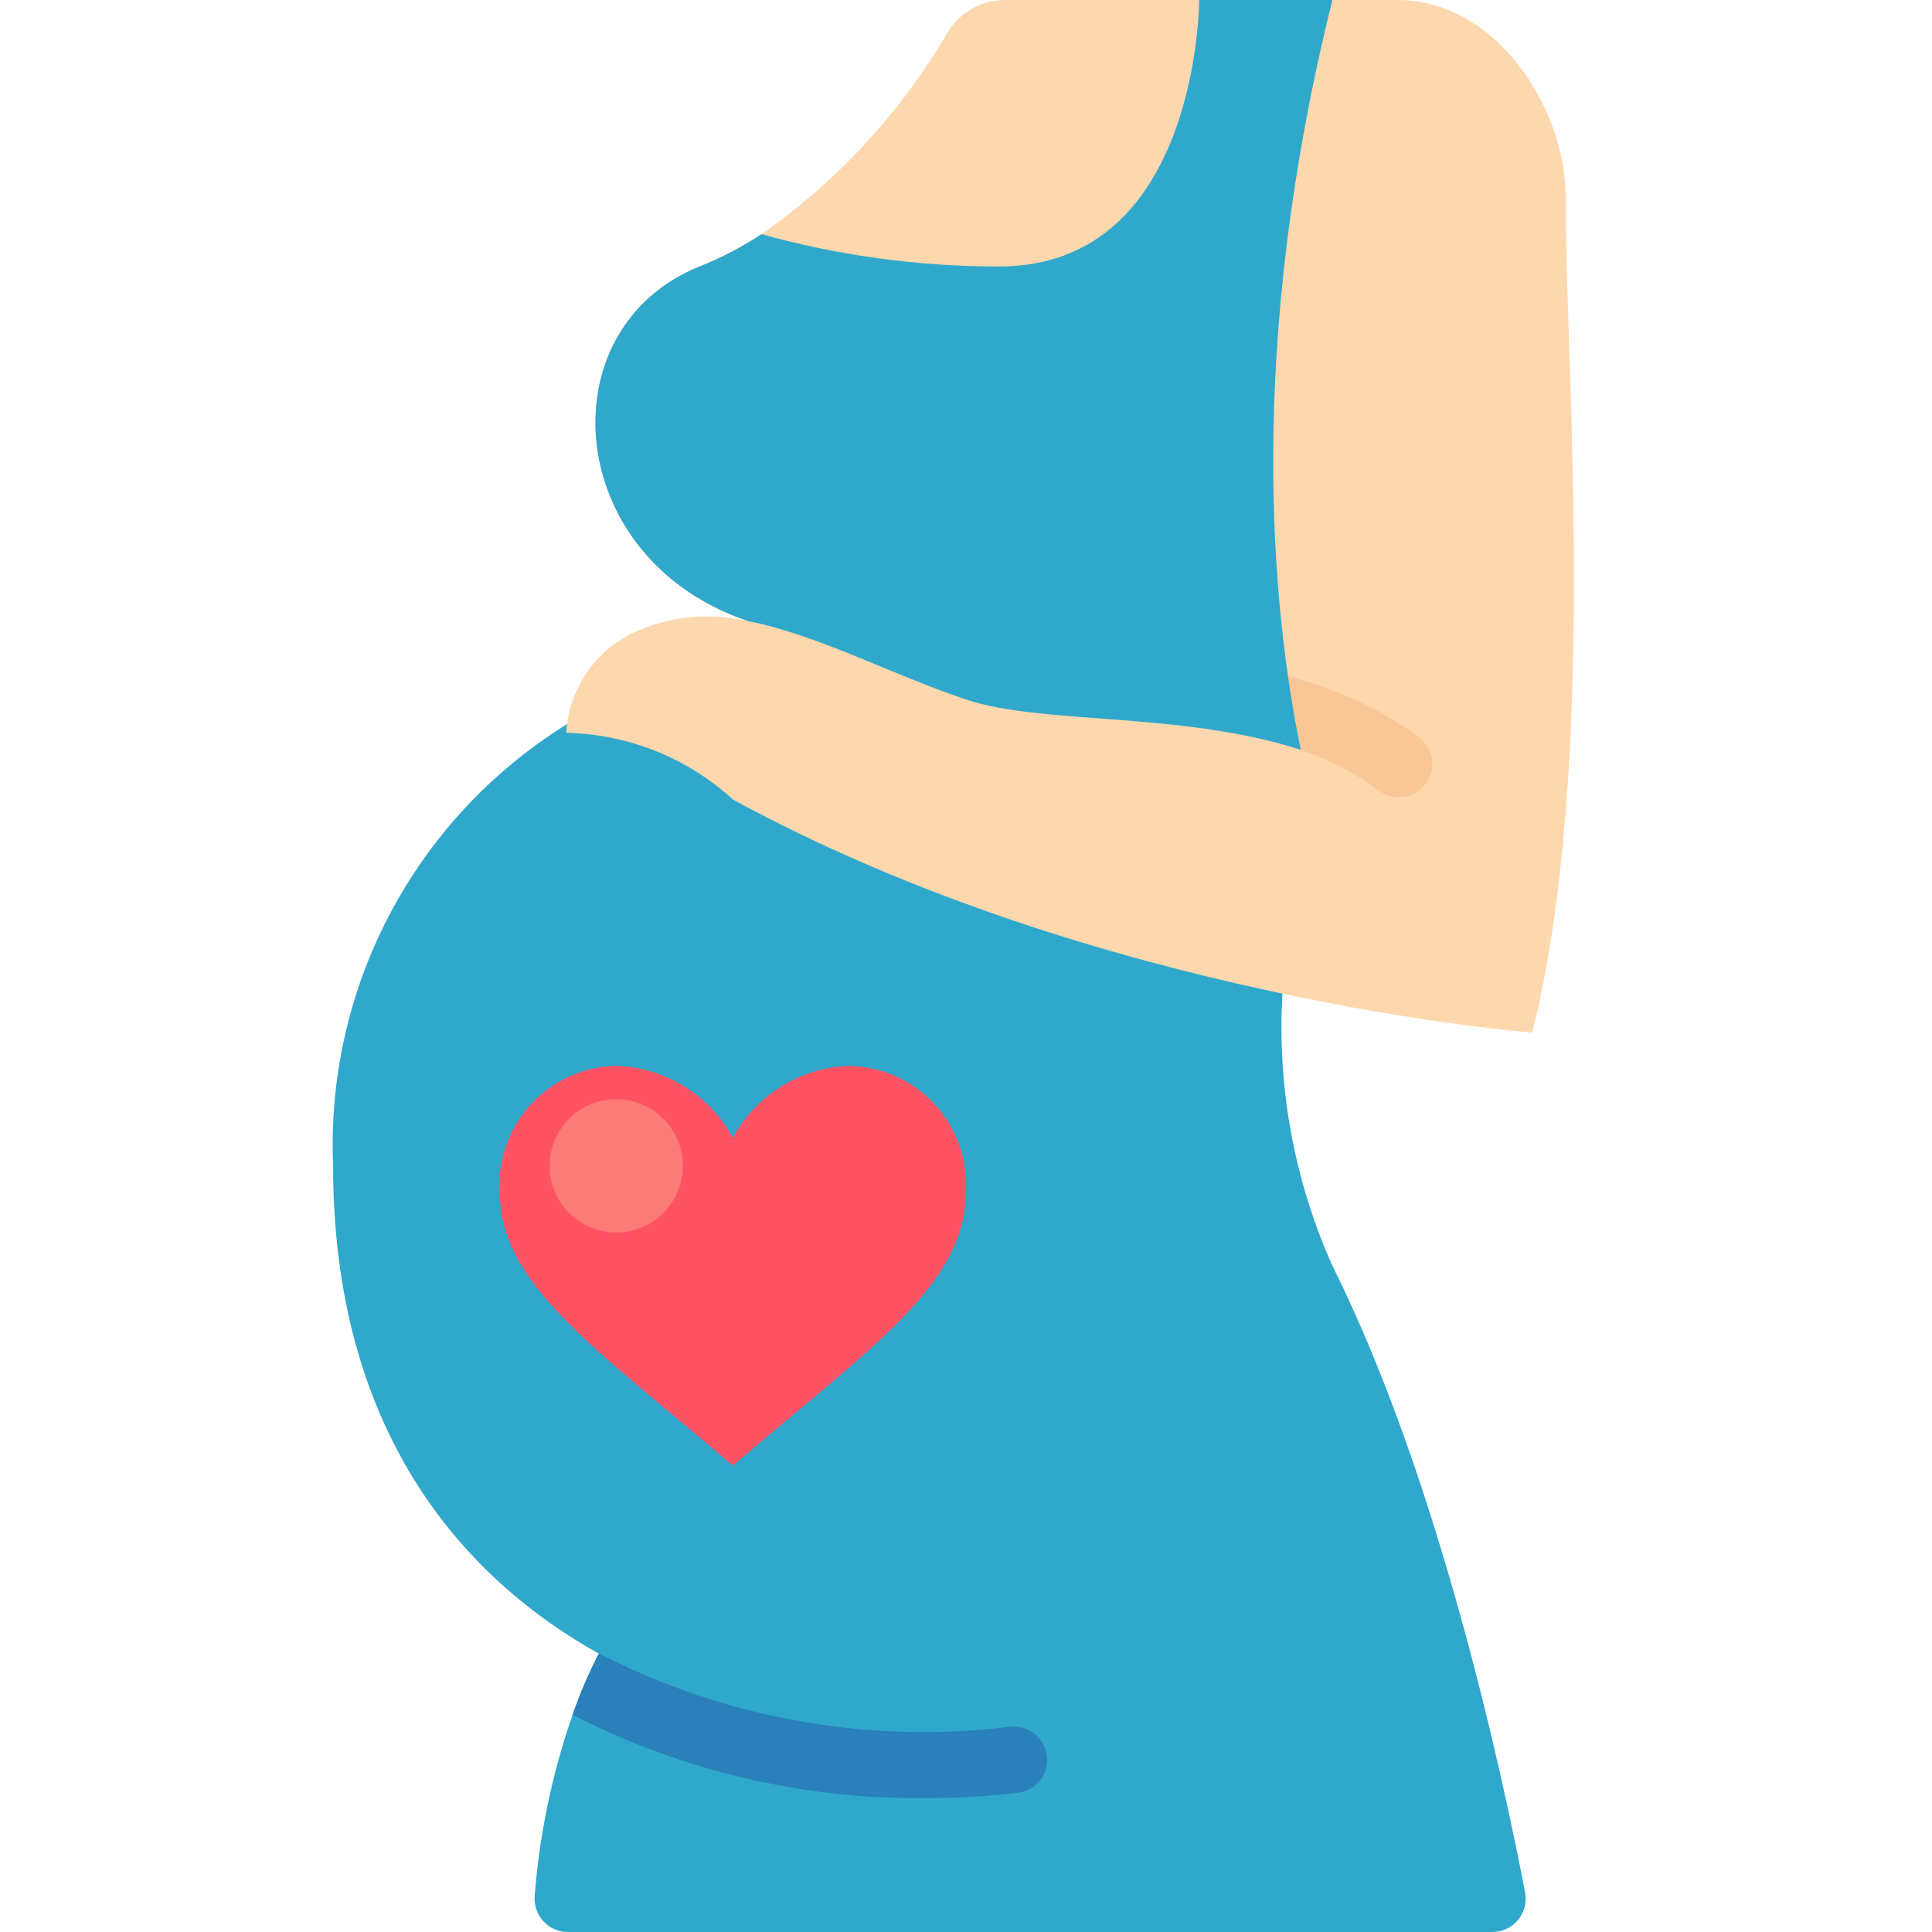
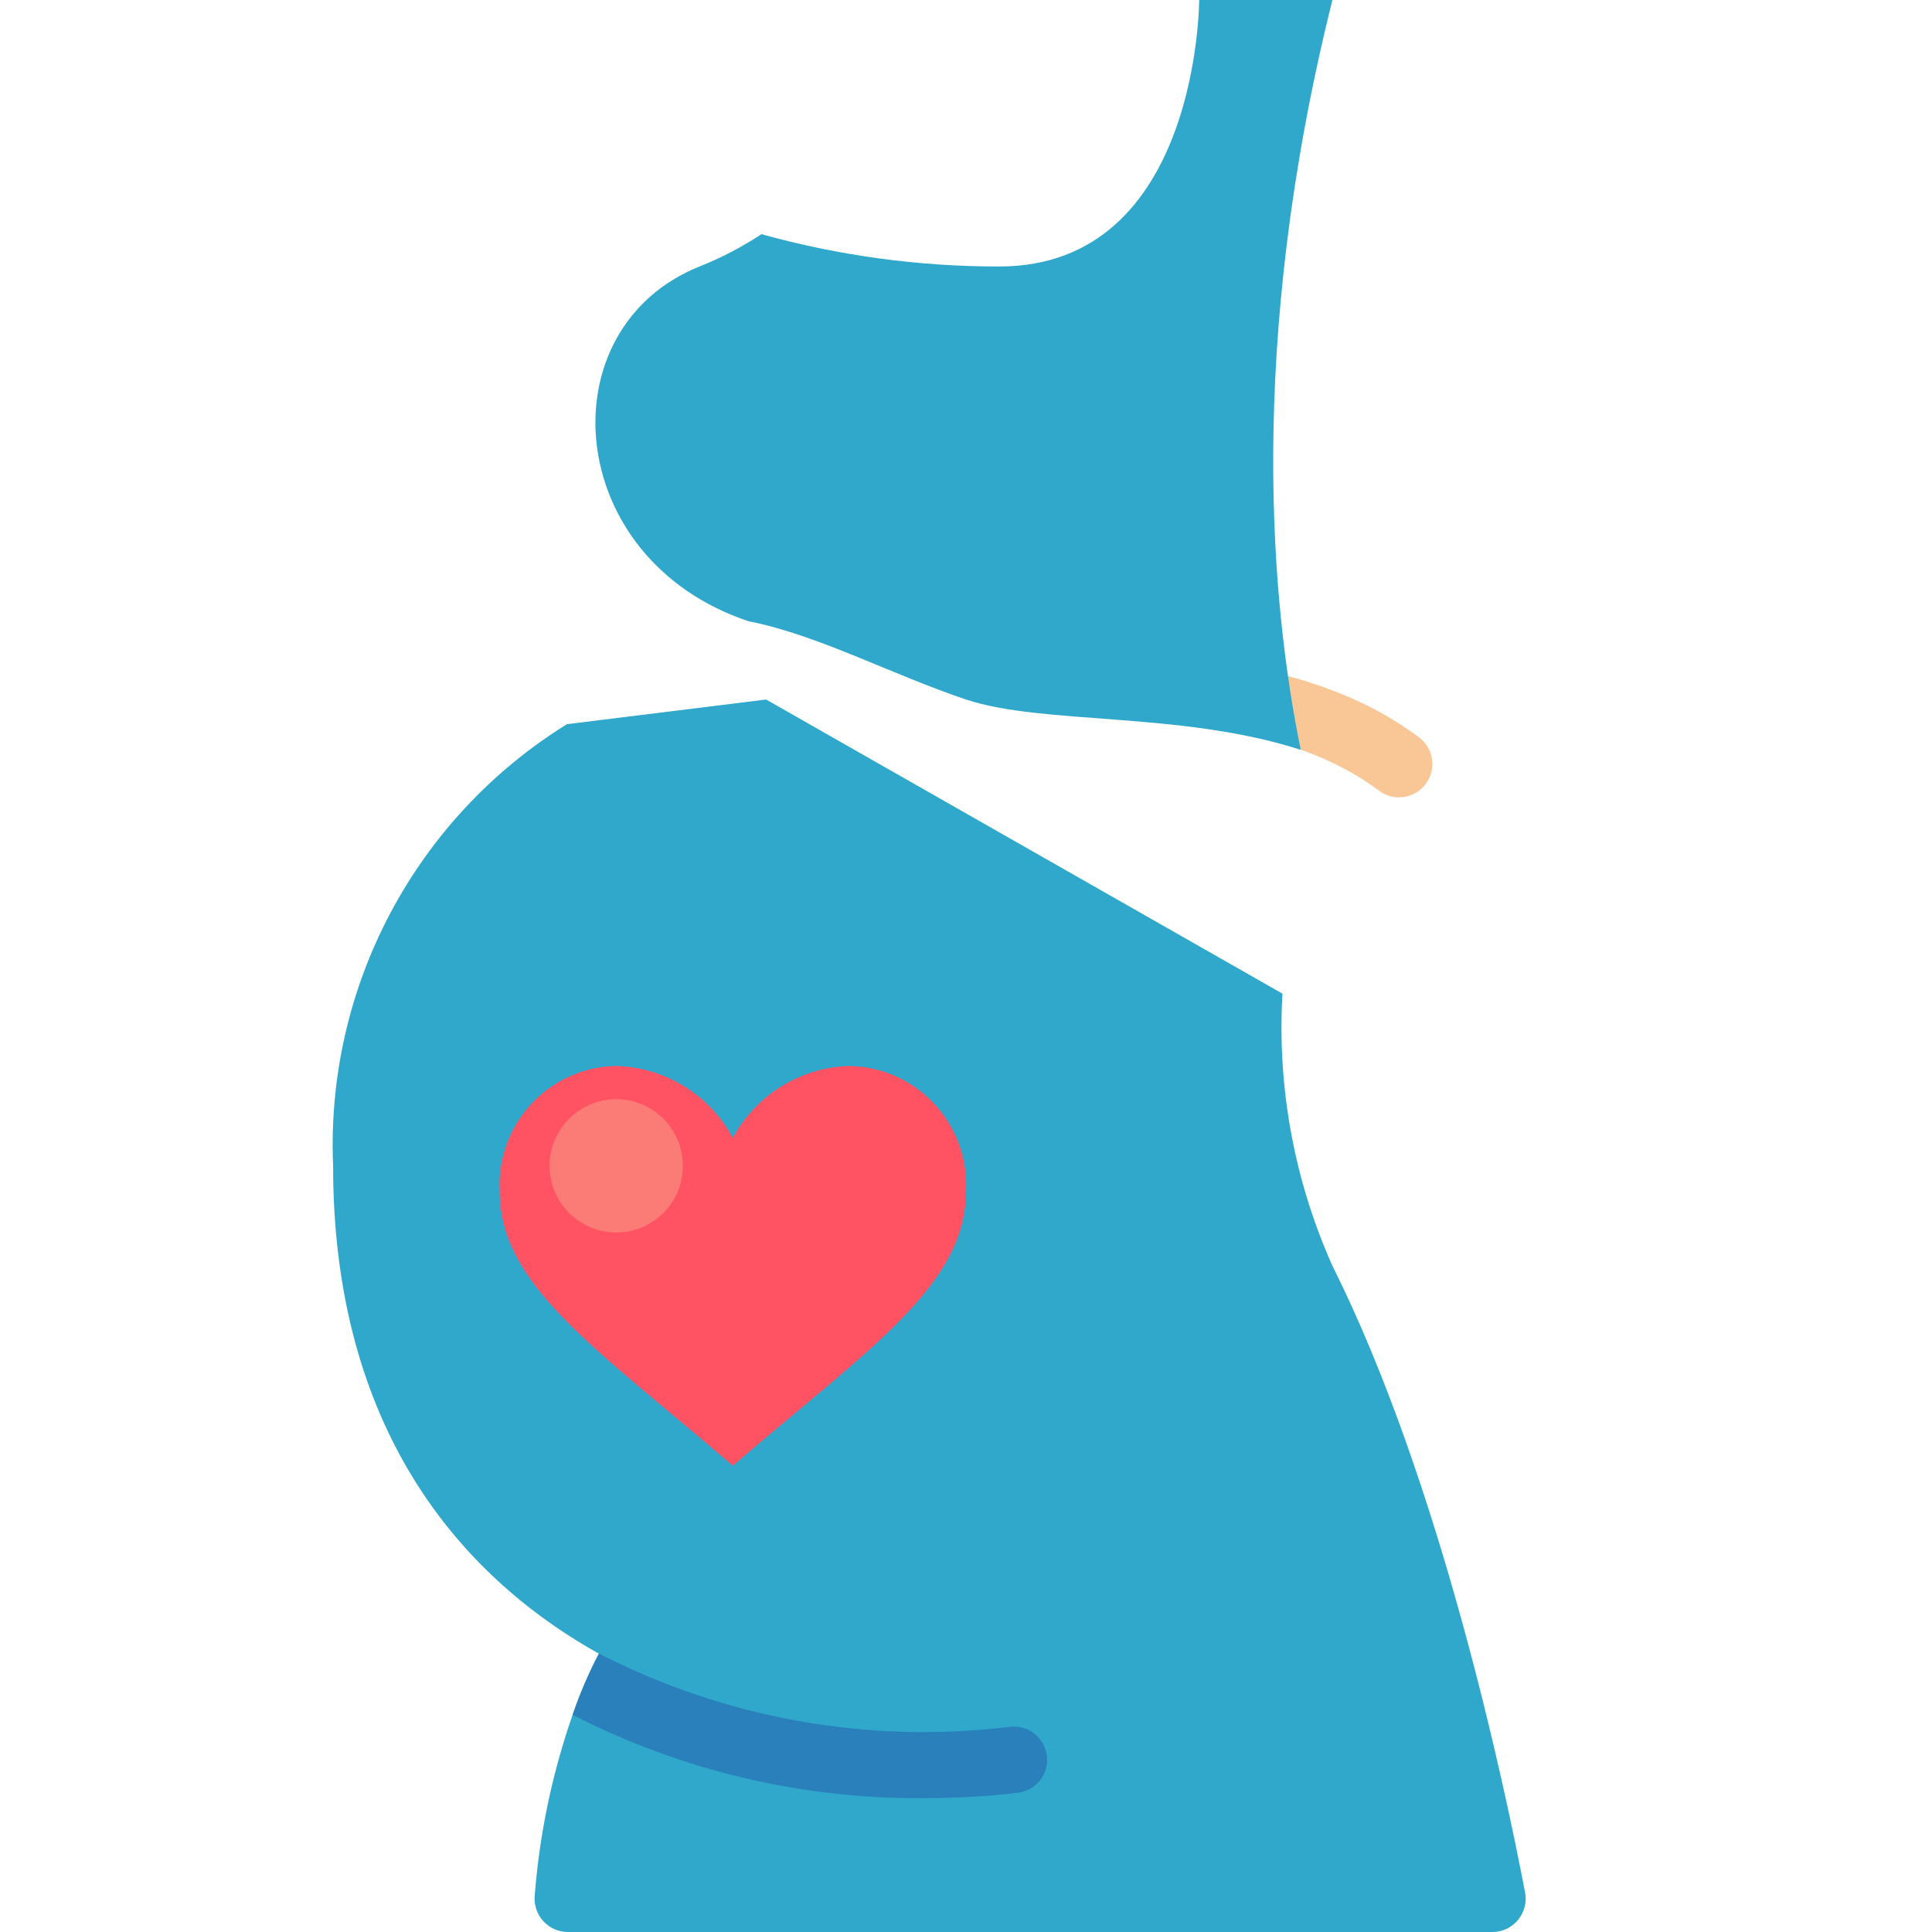
<svg xmlns="http://www.w3.org/2000/svg" version="1.1" width="512" height="512" x="0" y="0" viewBox="0 0 38 58" style="enable-background:new 0 0 512 512" xml:space="preserve" class="">
  <g>
    <g id="Page-1" fill="none" fill-rule="evenodd">
      <g id="004---Pregnant-Woman" fill-rule="nonzero" transform="translate(-1)">
        <path id="Shape" d="m8.19 51.48c.217-.632.481-1.247.79-1.84-.03-.01-.05-.03-.08-.04-4.52-2.56-7.9-7.17-7.9-14.6-.226-5.363 2.458-10.432 7.02-13.26l5.98-.74 15.5 8.83c-.162 2.804.353 5.606 1.5 8.17 3.241 6.482 5.169 15.589 5.784 18.812.056.293-.022.596-.212.826-.19.23-.473.363-.772.362h-27.749c-.278.001-.544-.114-.733-.318-.19-.203-.286-.476-.267-.753.142-1.858.525-3.69 1.139-5.449z" fill="#2fa8cc" data-original="#2fa8cc" class="" />
-         <path id="Shape" d="m22.43 52.72c.03.263-.046.527-.211.733-.165.207-.406.339-.669.367-.919.108-1.844.161-2.77.16-3.68.038-7.315-.82-10.59-2.5.217-.632.481-1.247.79-1.84 3.8 1.953 8.099 2.72 12.34 2.2.264-.031.529.044.738.21.208.165.342.406.372.67z" fill="#2980ba" data-original="#2980ba" />
-         <path id="Shape" d="m37 31s-13-1-24-7c-1.369-1.251-3.146-1.961-5-2 .072-1.289.838-2.438 2-3 1.084-.505 2.307-.628 3.47-.35-5.59-1.87-6.08-8.8-1.47-10.65.652-.259 1.275-.584 1.86-.97 2.28-1.591 4.187-3.659 5.59-6.06.365-.602 1.017-.969 1.72-.97h11.78c3.03 0 5.11 3.37 5.05 6 0 5 1 17-1 25z" fill="#fdd7ad" data-original="#fdd7ad" class="" />
+         <path id="Shape" d="m22.43 52.72c.03.263-.046.527-.211.733-.165.207-.406.339-.669.367-.919.108-1.844.161-2.77.16-3.68.038-7.315-.82-10.59-2.5.217-.632.481-1.247.79-1.84 3.8 1.953 8.099 2.72 12.34 2.2.264-.031.529.044.738.21.208.165.342.406.372.67" fill="#2980ba" data-original="#2980ba" />
        <path id="Shape" d="m33 23.938c-.216.001-.427-.07-.6-.2-2.37-1.777-5.6-2.018-8.45-2.231-1.441-.043-2.872-.251-4.266-.62-.339-.113-.593-.399-.664-.749-.072-.35.049-.713.317-.95.268-.237.642-.314.981-.201 1.238.309 2.506.484 3.782.522 2.969.222 6.663.5 9.5 2.627.344.258.485.708.349 1.116-.136.408-.518.684-.949.684z" fill="#f9c795" data-original="#f9c795" />
        <path id="Shape" d="m13 34.16c.697-1.294 2.031-2.117 3.5-2.16.968.018 1.888.428 2.547 1.136.66.709 1.004 1.655.953 2.622 0 2.818-2.849 4.684-7 8.242-4.151-3.558-7-5.424-7-8.242-.051-.967.293-1.913.953-2.622.66-.709 1.579-1.119 2.547-1.136 1.469.043 2.803.866 3.5 2.16z" fill="#ff5364" data-original="#ff5364" />
        <path id="Shape" d="m30.05 22.51c-3.6-1.16-7.73-.74-10.05-1.51-2.26-.76-4.47-1.95-6.53-2.35-5.59-1.87-6.08-8.8-1.47-10.65.652-.259 1.275-.584 1.86-.97 2.325.647 4.727.973 7.14.97 6 0 6-8 6-8h4c-2.6 10.41-1.82 18.28-.95 22.51z" fill="#2fa8cc" data-original="#2fa8cc" class="" />
        <circle id="Oval" cx="9.5" cy="35" fill="#fb7b76" r="2" data-original="#fb7b76" />
      </g>
    </g>
  </g>
</svg>